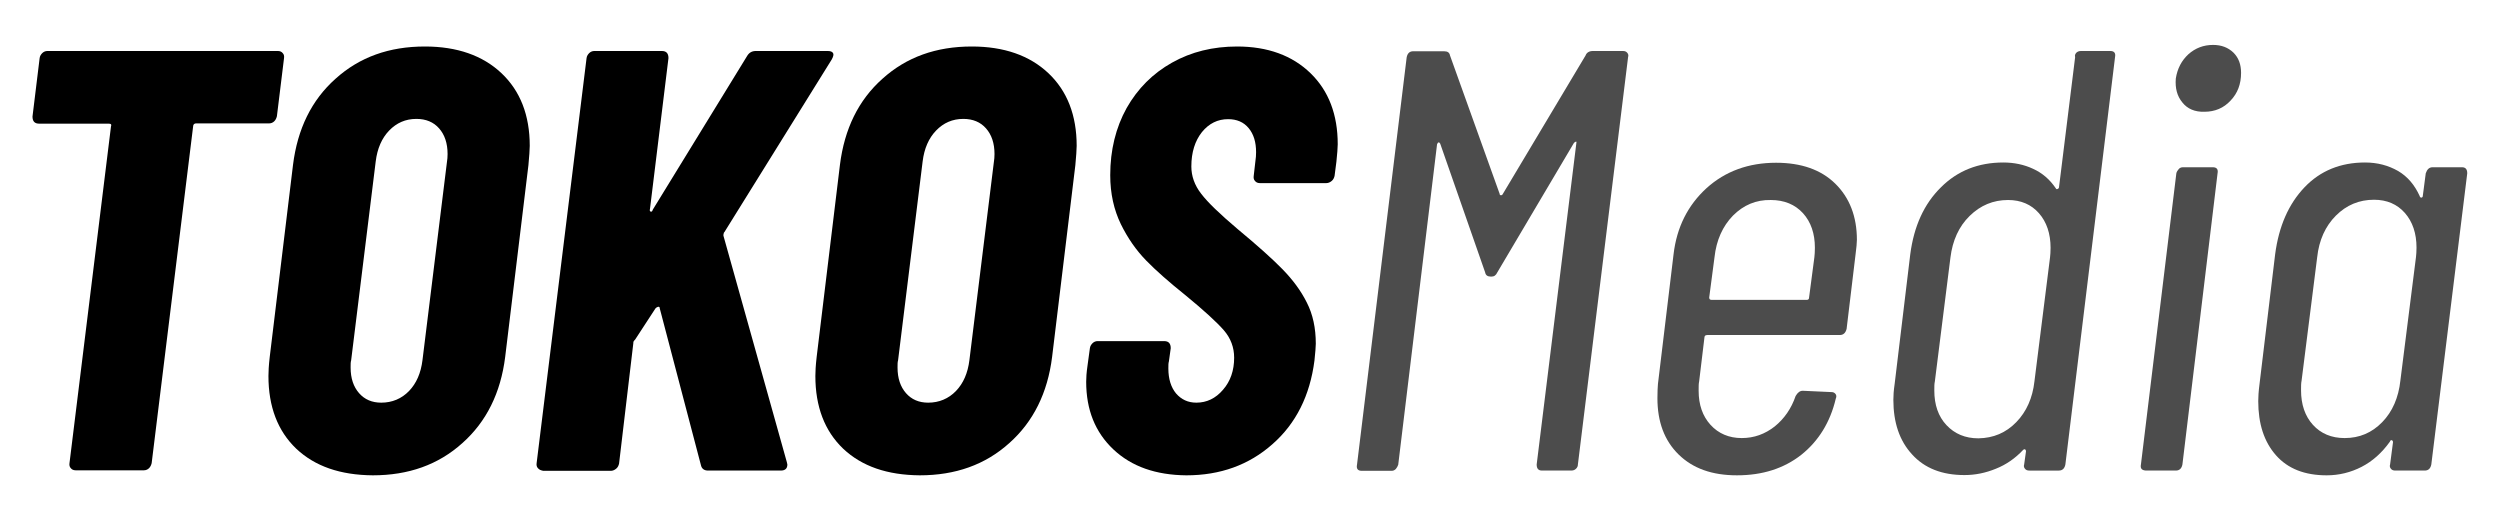
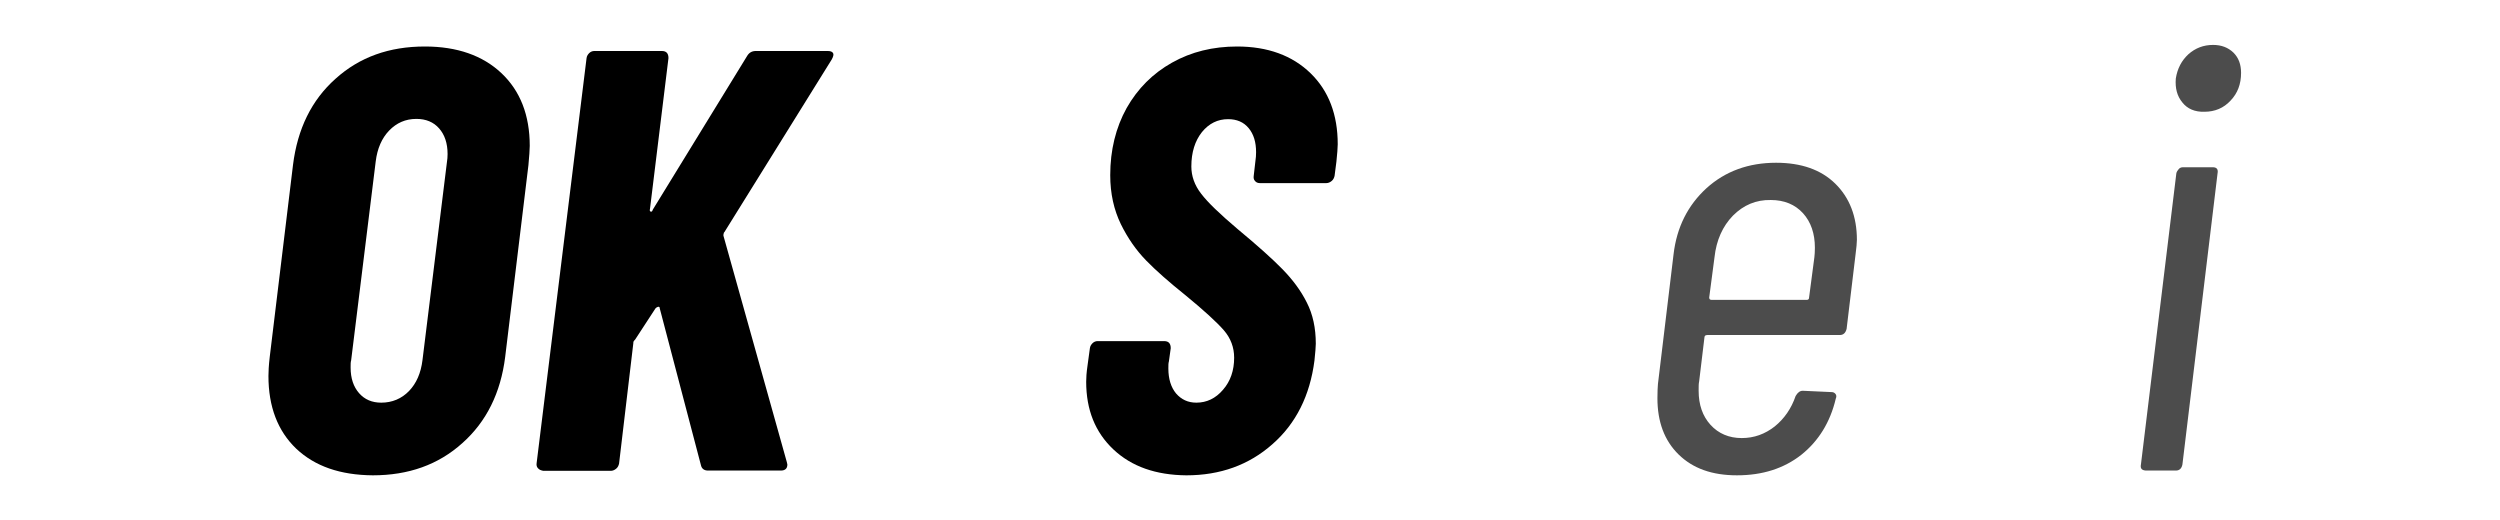
<svg xmlns="http://www.w3.org/2000/svg" id="standard_logo" x="0px" y="0px" viewBox="0 0 946.2 196.9" style="enable-background:new 0 0 946.2 196.9;" xml:space="preserve">
  <style type="text/css">	.st0{fill:#4C4C4C;}</style>
  <g>
-     <path d="M107,20.1c0.5,0.5,0.6,1.2,0.5,1.9l-2.7,22c-0.2,0.8-0.5,1.4-1,1.9s-1.2,0.8-1.9,0.8H74.2c-0.3,0-0.6,0.1-0.8,0.3  c-0.2,0.2-0.3,0.5-0.3,0.8L57.4,175.3c-0.2,0.8-0.5,1.4-1,1.9s-1.2,0.8-1.9,0.8H28.6c-0.8,0-1.4-0.3-1.8-0.8  c-0.5-0.5-0.6-1.2-0.5-1.9L42,47.9c0.3-0.8,0-1.1-0.9-1.1H14.8c-1.7,0-2.5-0.9-2.5-2.7L15,22c0.1-0.8,0.5-1.4,1-1.9  s1.2-0.8,1.9-0.8h87.3C106,19.3,106.6,19.6,107,20.1z" />
    <path d="M112.1,169.8c-7-6.7-10.5-15.9-10.5-27.5c0-1.5,0.1-3.9,0.5-7.3l8.8-72.6c1.7-13.6,7-24.5,16.1-32.6  c9.1-8.2,20.3-12.2,33.8-12.2c12.2,0,21.9,3.4,29,10.1s10.7,15.9,10.7,27.5c0,1.5-0.2,3.9-0.5,7.3l-8.8,72.6  c-1.7,13.6-7.1,24.5-16.2,32.6c-9.1,8.2-20.4,12.2-33.9,12.2C128.8,179.8,119.2,176.5,112.1,169.8z M154.8,148  c2.8-2.9,4.5-6.8,5.1-11.7l9.3-75.3c0.1-0.6,0.2-1.5,0.2-2.7c0-4.1-1.1-7.3-3.2-9.7c-2.1-2.4-5-3.6-8.6-3.6  c-4.1,0-7.5,1.5-10.3,4.4s-4.5,6.8-5.1,11.7l-9.3,75.3c-0.2,0.6-0.2,1.5-0.2,2.7c0,4.1,1.1,7.3,3.2,9.7c2.1,2.4,4.9,3.6,8.4,3.6  C148.4,152.4,152,150.9,154.8,148z" />
    <path d="M203.6,177.2c-0.5-0.5-0.6-1.2-0.5-1.9L222,22c0.1-0.8,0.5-1.4,1-1.9s1.2-0.8,1.9-0.8h25.6c1.7,0,2.5,0.9,2.5,2.7l-7,57.1  c-0.2,0.6,0,0.9,0.3,1c0.4,0.1,0.6-0.2,0.8-0.8l35.6-58c0.8-1.4,1.9-2,3.4-2h27.2c1.1,0,1.7,0.3,2,0.8s0.1,1.3-0.5,2.4l-40.6,65.3  c-0.2,0.2-0.3,0.3-0.3,0.6c-0.1,0.2-0.1,0.5-0.1,0.8l24,85.7l0.2,0.9c0,1.5-0.8,2.3-2.5,2.3H268c-1.5,0-2.4-0.7-2.7-2l-15.6-59.4  c0-0.5-0.2-0.6-0.6-0.6c-0.4,0.1-0.7,0.3-1,0.6l-7.7,11.8c-0.2,0.2-0.3,0.3-0.5,0.6c-0.2,0.2-0.2,0.5-0.2,0.8l-5.4,45.6  c-0.2,0.8-0.5,1.4-1.1,1.9s-1.3,0.8-2,0.8h-25.6C204.7,178,204.1,177.8,203.6,177.2z" />
-     <path d="M319.1,169.8c-7-6.7-10.5-15.9-10.5-27.5c0-1.5,0.1-3.9,0.5-7.3l8.8-72.6c1.7-13.6,7-24.5,16.1-32.6  c9.1-8.2,20.3-12.2,33.8-12.2c12.2,0,21.9,3.4,29,10.1s10.7,15.9,10.7,27.5c0,1.5-0.2,3.9-0.5,7.3l-8.8,72.6  c-1.7,13.6-7.1,24.5-16.2,32.6c-9.1,8.2-20.4,12.2-33.9,12.2C335.8,179.8,326.2,176.5,319.1,169.8z M361.8,148  c2.8-2.9,4.5-6.8,5.1-11.7l9.3-75.3c0.1-0.6,0.2-1.5,0.2-2.7c0-4.1-1.1-7.3-3.2-9.7s-5-3.6-8.6-3.6c-4.1,0-7.5,1.5-10.3,4.4  s-4.5,6.8-5.1,11.7l-9.3,75.3c-0.2,0.6-0.2,1.5-0.2,2.7c0,4.1,1.1,7.3,3.2,9.7s4.9,3.6,8.4,3.6C355.4,152.4,359,150.9,361.8,148z" />
    <path d="M421.4,170.1c-6.9-6.5-10.3-15-10.3-25.6c0-1.4,0.1-3.4,0.5-6.1l0.9-6.6c0.1-0.8,0.5-1.4,1-1.9s1.2-0.8,1.9-0.8h25.2  c1.7,0,2.5,0.9,2.5,2.7l-0.7,5c-0.2,0.6-0.2,1.5-0.2,2.7c0,3.9,1,7.1,2.9,9.4c2,2.3,4.5,3.5,7.7,3.5c3.9,0,7.3-1.6,10.1-4.9  c2.8-3.2,4.2-7.3,4.2-12.1c0-3.9-1.3-7.4-3.9-10.4s-7.5-7.5-14.7-13.4c-6-4.8-11-9.2-14.7-13c-3.8-3.9-7-8.5-9.6-13.8  c-2.6-5.4-4-11.5-4-18.5c0-9.5,2.1-18,6.2-25.4c4.2-7.4,9.9-13.1,17.2-17.2c7.3-4.1,15.5-6.1,24.6-6.1c11.6,0,20.9,3.4,27.8,10.1  s10.3,15.7,10.3,26.9c0,1.4-0.2,3.6-0.5,6.6l-0.7,5.4c-0.2,0.8-0.5,1.4-1.1,1.9s-1.3,0.8-2,0.8h-25.2c-0.8,0-1.4-0.3-1.8-0.8  c-0.5-0.5-0.6-1.2-0.5-1.9l0.7-6.1c0.1-0.6,0.2-1.6,0.2-2.9c0-3.8-0.9-6.8-2.8-9.1s-4.5-3.4-7.8-3.4c-3.9,0-7.2,1.6-9.9,4.9  c-2.6,3.3-4,7.6-4,13c0,3.6,1.2,7.1,3.7,10.3c2.5,3.3,7.1,7.7,13.7,13.3c7.6,6.3,13.3,11.4,17.1,15.3s6.9,8,9.2,12.6  c2.3,4.5,3.4,9.7,3.4,15.6c0,1.2-0.2,3.3-0.5,6.3c-1.7,13.3-7,23.9-15.9,31.7c-8.9,7.9-19.8,11.8-32.6,11.8  C437.5,179.8,428.3,176.6,421.4,170.1z" />
-     <path class="st0" d="M602.9,19.3h11.3c0.8,0,1.3,0.2,1.7,0.7s0.5,1,0.3,1.6l-19,154.2c0,0.6-0.2,1.1-0.7,1.6s-1.1,0.7-1.8,0.7  h-11.1c-1.4,0-2-0.8-2-2.3l15-121.5c0.1-0.5,0.1-0.7-0.1-0.7s-0.5,0.2-0.8,0.5l-29,49c-0.5,1.1-1.2,1.6-2.3,1.6  c-1.4,0-2.1-0.5-2.3-1.6l-17-48.7c-0.2-0.3-0.3-0.5-0.6-0.5c-0.2,0-0.4,0.2-0.6,0.7l-14.7,121.3c-0.2,0.6-0.5,1.1-0.9,1.6  c-0.5,0.5-1,0.7-1.6,0.7h-11.3c-1.5,0-2.1-0.8-1.8-2.3l18.8-154.2c0.3-1.5,1.1-2.3,2.5-2.3h11.6c1.4,0,2.1,0.5,2.3,1.6l18.8,52.4  c0,0.3,0.1,0.5,0.5,0.5c0.3,0,0.5-0.1,0.7-0.5L600.1,21C600.5,19.9,601.5,19.3,602.9,19.3z" />
    <path class="st0" d="M696.3,126.8h-50.1c-0.3,0-0.6,0.1-0.8,0.2c-0.2,0.2-0.3,0.4-0.3,0.7l-2,16.6c-0.2,0.8-0.2,2-0.2,3.6  c0,5.3,1.5,9.6,4.5,12.9c3,3.3,7,5,11.8,5c4.7,0,8.8-1.5,12.5-4.4c3.6-2.9,6.3-6.8,7.9-11.5c0.8-1.4,1.7-2,2.7-2l10.9,0.5  c0.6,0,1.1,0.2,1.5,0.7s0.4,1.1,0.1,1.8c-2.1,8.9-6.5,16-13,21.2c-6.6,5.2-14.7,7.8-24.4,7.8c-9.4,0-16.7-2.6-22.1-7.9  c-5.4-5.3-8-12.4-8-21.3c0-2.4,0.1-4.2,0.2-5.4l5.9-49c1.2-10.3,5.4-18.6,12.5-25.1c7.1-6.4,15.9-9.6,26.3-9.6  c9.5,0,17,2.6,22.4,7.9s8.2,12.4,8.2,21.3c0,1.2-0.2,3-0.5,5.4l-3.4,28.3C698.5,126,697.7,126.8,696.3,126.8z M655.9,81.6  c-3.9,4-6.3,9.3-7,15.8l-2,15.2c0,0.6,0.3,0.9,0.9,0.9h36c0.6,0,0.9-0.3,0.9-0.9l2-15.2c0.1-0.9,0.2-2.1,0.2-3.6  c0-5.4-1.5-9.8-4.5-13.1c-3-3.3-7.1-5-12.2-5C664.6,75.6,659.9,77.6,655.9,81.6z" />
-     <path class="st0" d="M785.8,20c0.5-0.5,1.1-0.7,1.8-0.7h11.1c1.5,0,2.1,0.8,1.8,2.3l-18.8,154.2c-0.3,1.5-1.1,2.3-2.5,2.3h-11.1  c-0.8,0-1.3-0.2-1.7-0.7s-0.5-1-0.3-1.6l0.7-5c0-0.3-0.1-0.5-0.3-0.7c-0.2-0.1-0.5-0.1-0.8,0.2c-3,3.2-6.5,5.6-10.3,7.1  c-3.9,1.6-7.8,2.4-11.9,2.4c-8.5,0-15.1-2.6-19.8-7.8c-4.8-5.2-7.1-12.1-7.1-20.7c0-1.4,0.1-3.4,0.5-6.1l5.9-49  c1.4-10.6,5.2-19,11.6-25.3c6.3-6.3,14.2-9.4,23.6-9.4c4.1,0,7.9,0.8,11.3,2.4c3.5,1.6,6.3,4,8.6,7.4c0.1,0.3,0.4,0.4,0.7,0.2  c0.3-0.1,0.5-0.4,0.5-0.7l6.1-49.2C785.2,21,785.4,20.5,785.8,20z M763.1,159.8c3.9-4,6.2-9.2,6.9-15.5l5.9-46.9  c0.1-0.9,0.2-2.1,0.2-3.6c0-5.4-1.5-9.8-4.4-13.1c-2.9-3.3-6.8-5-11.7-5c-5.6,0-10.4,2-14.5,6s-6.5,9.3-7.3,15.8l-5.9,46.9  c-0.2,0.8-0.2,1.9-0.2,3.4c0,5.4,1.5,9.8,4.6,13.1s7.1,5,12.1,5C754.5,165.8,759.2,163.8,763.1,159.8z" />
    <path class="st0" d="M810.3,175.8l13.4-110.2c0.1-0.6,0.5-1.1,0.9-1.6s1-0.7,1.6-0.7h11.3c1.5,0,2.1,0.8,1.8,2.3L826,175.8  c-0.3,1.5-1.1,2.3-2.5,2.3h-11.3C810.6,178,810,177.3,810.3,175.8z M826,38.8c-2-2.4-2.8-5.4-2.5-9.1c0.6-3.8,2.2-6.8,4.8-9.2  c2.6-2.3,5.7-3.5,9.3-3.5c3.2,0,5.7,1,7.7,2.9c2,2,2.9,4.5,2.9,7.7c0,4.2-1.3,7.7-4,10.5c-2.6,2.8-5.9,4.2-9.9,4.2  C830.7,42.4,827.9,41.2,826,38.8z" />
-     <path class="st0" d="M920.7,63.3h11.1c1.4,0,2,0.8,2,2.3l-13.6,110.2c-0.3,1.5-1.1,2.3-2.5,2.3h-11.1c-0.8,0-1.3-0.2-1.7-0.7  s-0.5-1-0.3-1.6l1.1-8.4c0-0.5-0.2-0.7-0.5-0.8s-0.5,0.1-0.7,0.6c-3,4.2-6.6,7.4-10.7,9.5s-8.5,3.2-13.2,3.2  c-8.3,0-14.7-2.5-19.2-7.6s-6.7-11.9-6.7-20.5c0-1.4,0.1-3.5,0.5-6.6l5.9-49c1.4-10.6,5.1-19,11.1-25.3s13.7-9.4,22.9-9.4  c4.7,0,8.8,1.1,12.5,3.2c3.6,2.1,6.3,5.3,8.2,9.5c0.1,0.5,0.4,0.6,0.7,0.6c0.3-0.1,0.5-0.3,0.5-0.8l1.1-8.4  C918.6,64.1,919.4,63.3,920.7,63.3z M901.6,159.8c3.9-4,6.2-9.3,6.9-15.8l5.9-46.7c0.1-0.9,0.2-2.1,0.2-3.6c0-5.4-1.5-9.8-4.4-13.1  c-2.9-3.3-6.8-5-11.7-5c-5.6,0-10.4,2-14.4,6s-6.4,9.3-7.1,15.8l-5.9,46.7c-0.2,0.9-0.2,2.1-0.2,3.6c0,5.4,1.5,9.8,4.5,13.1  s7,5,12,5C893,165.8,897.7,163.8,901.6,159.8z" />
  </g>
</svg>